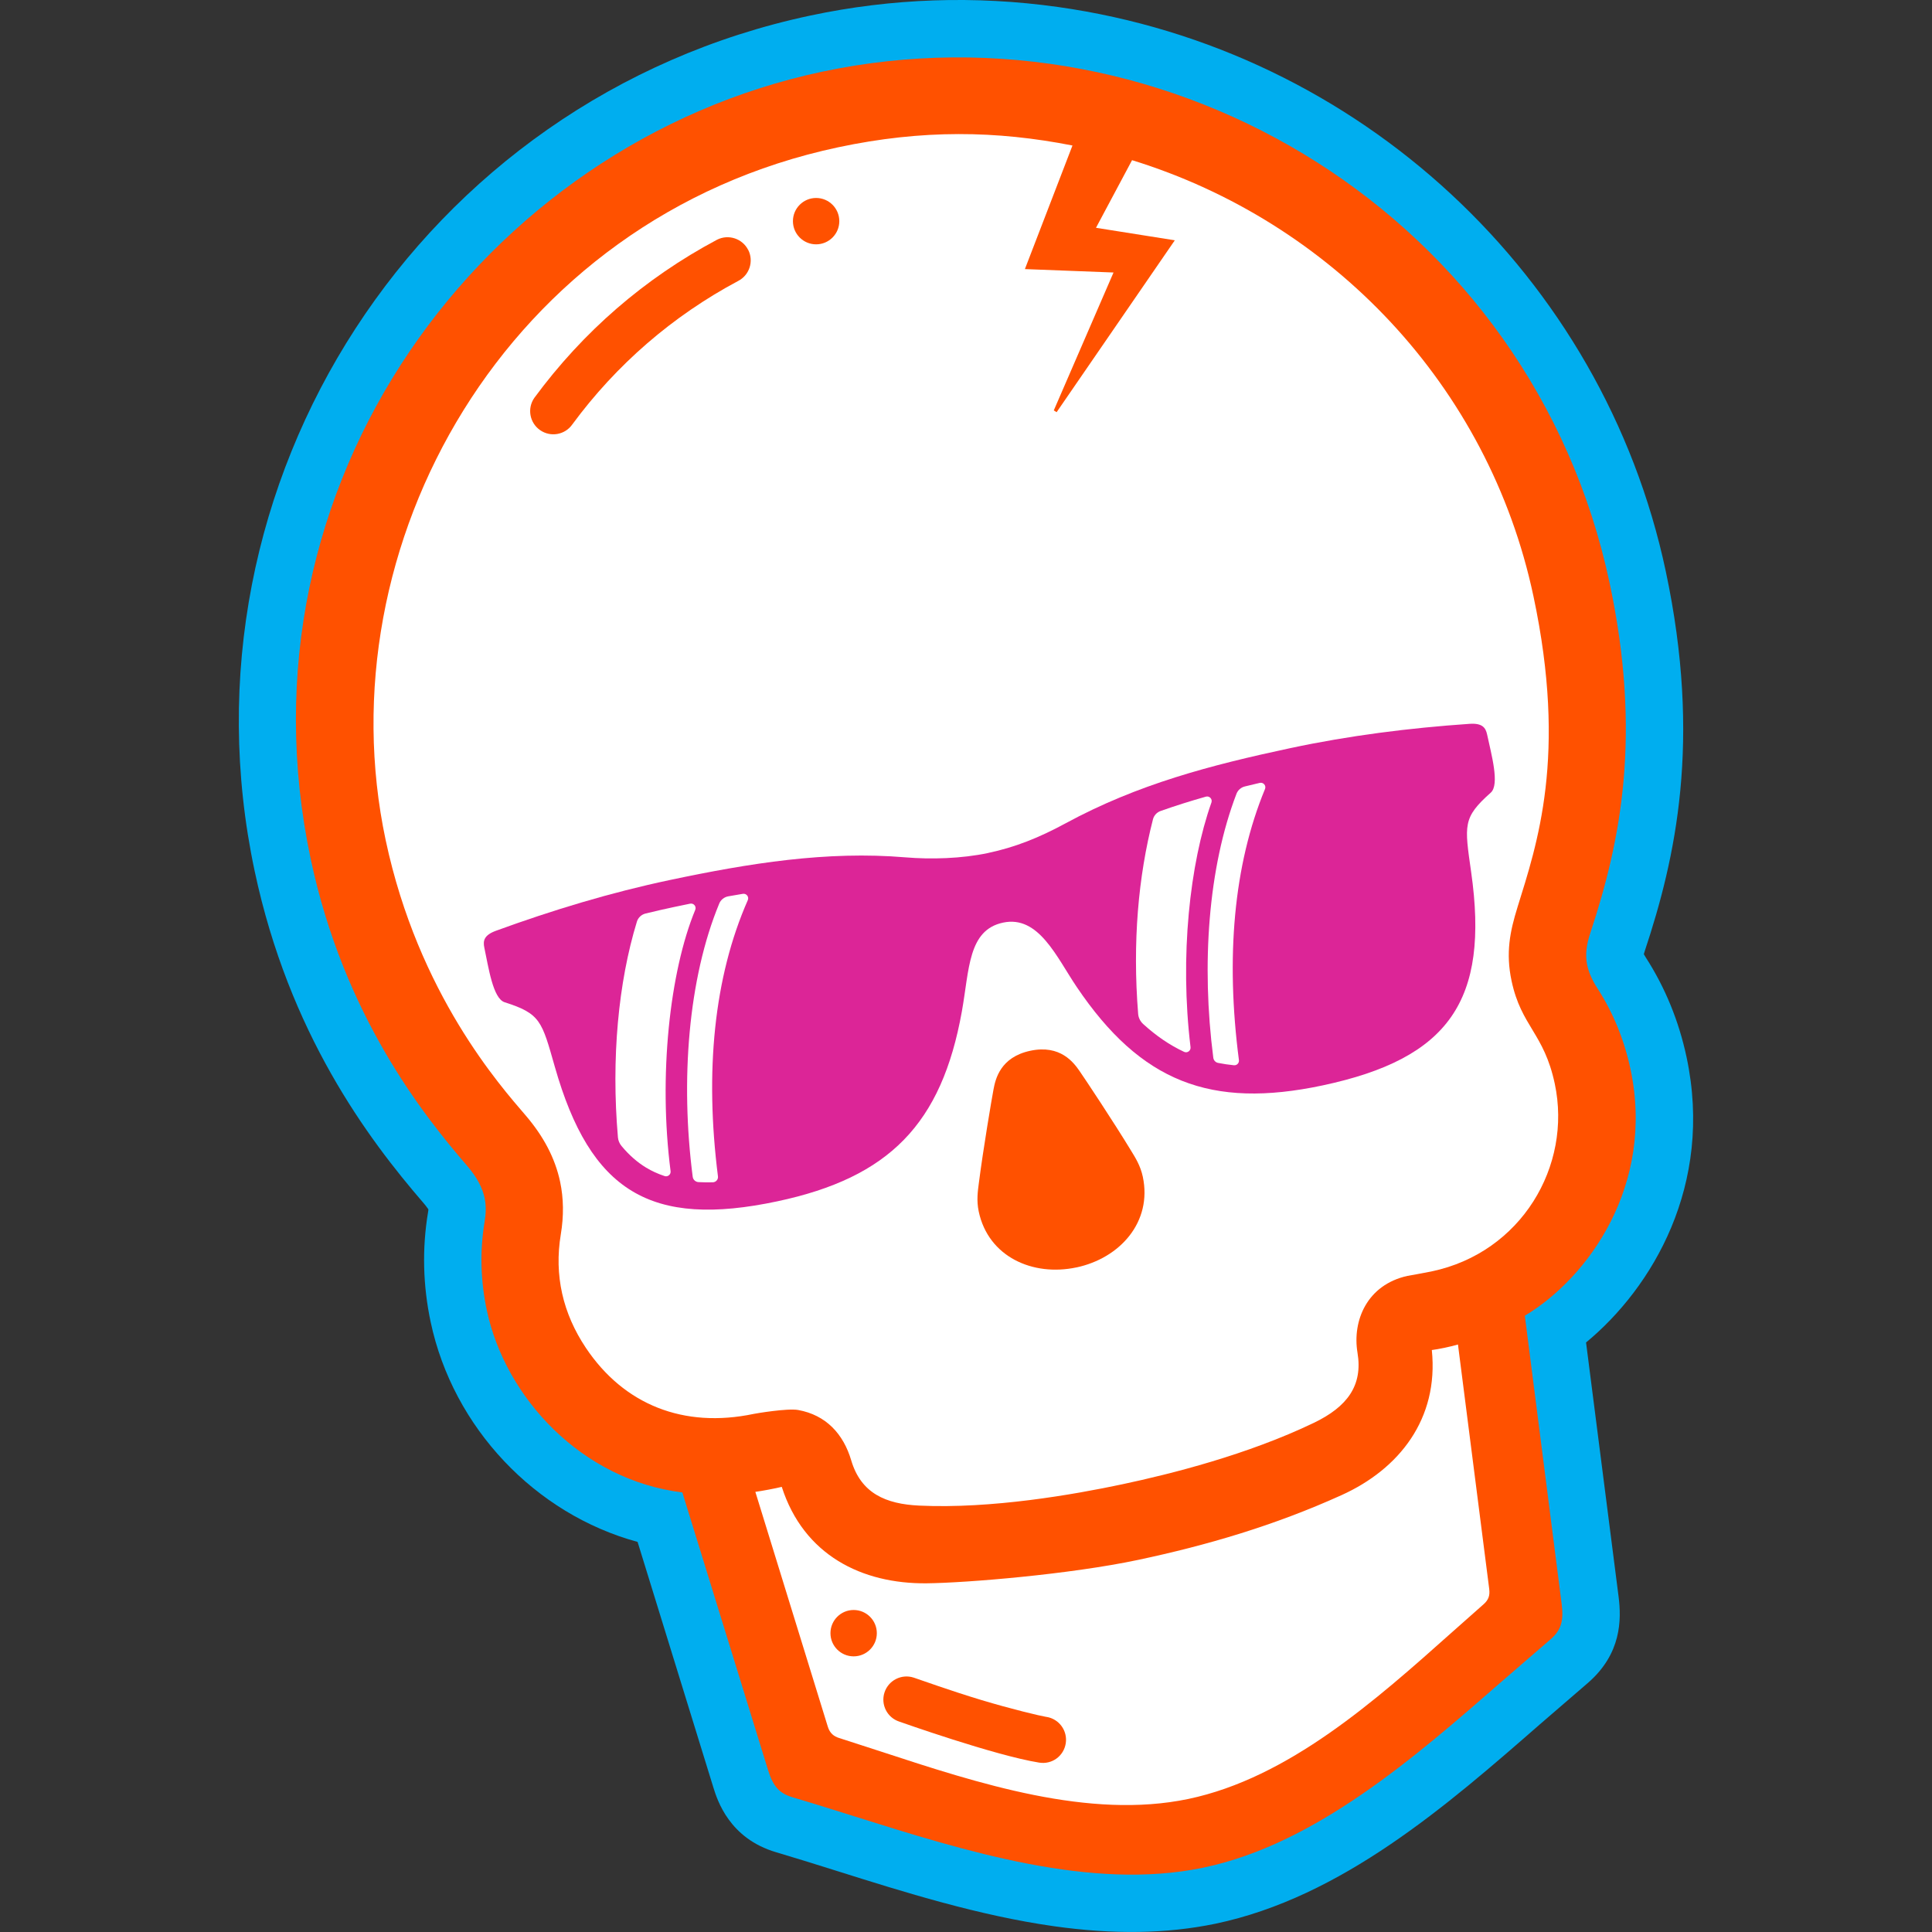
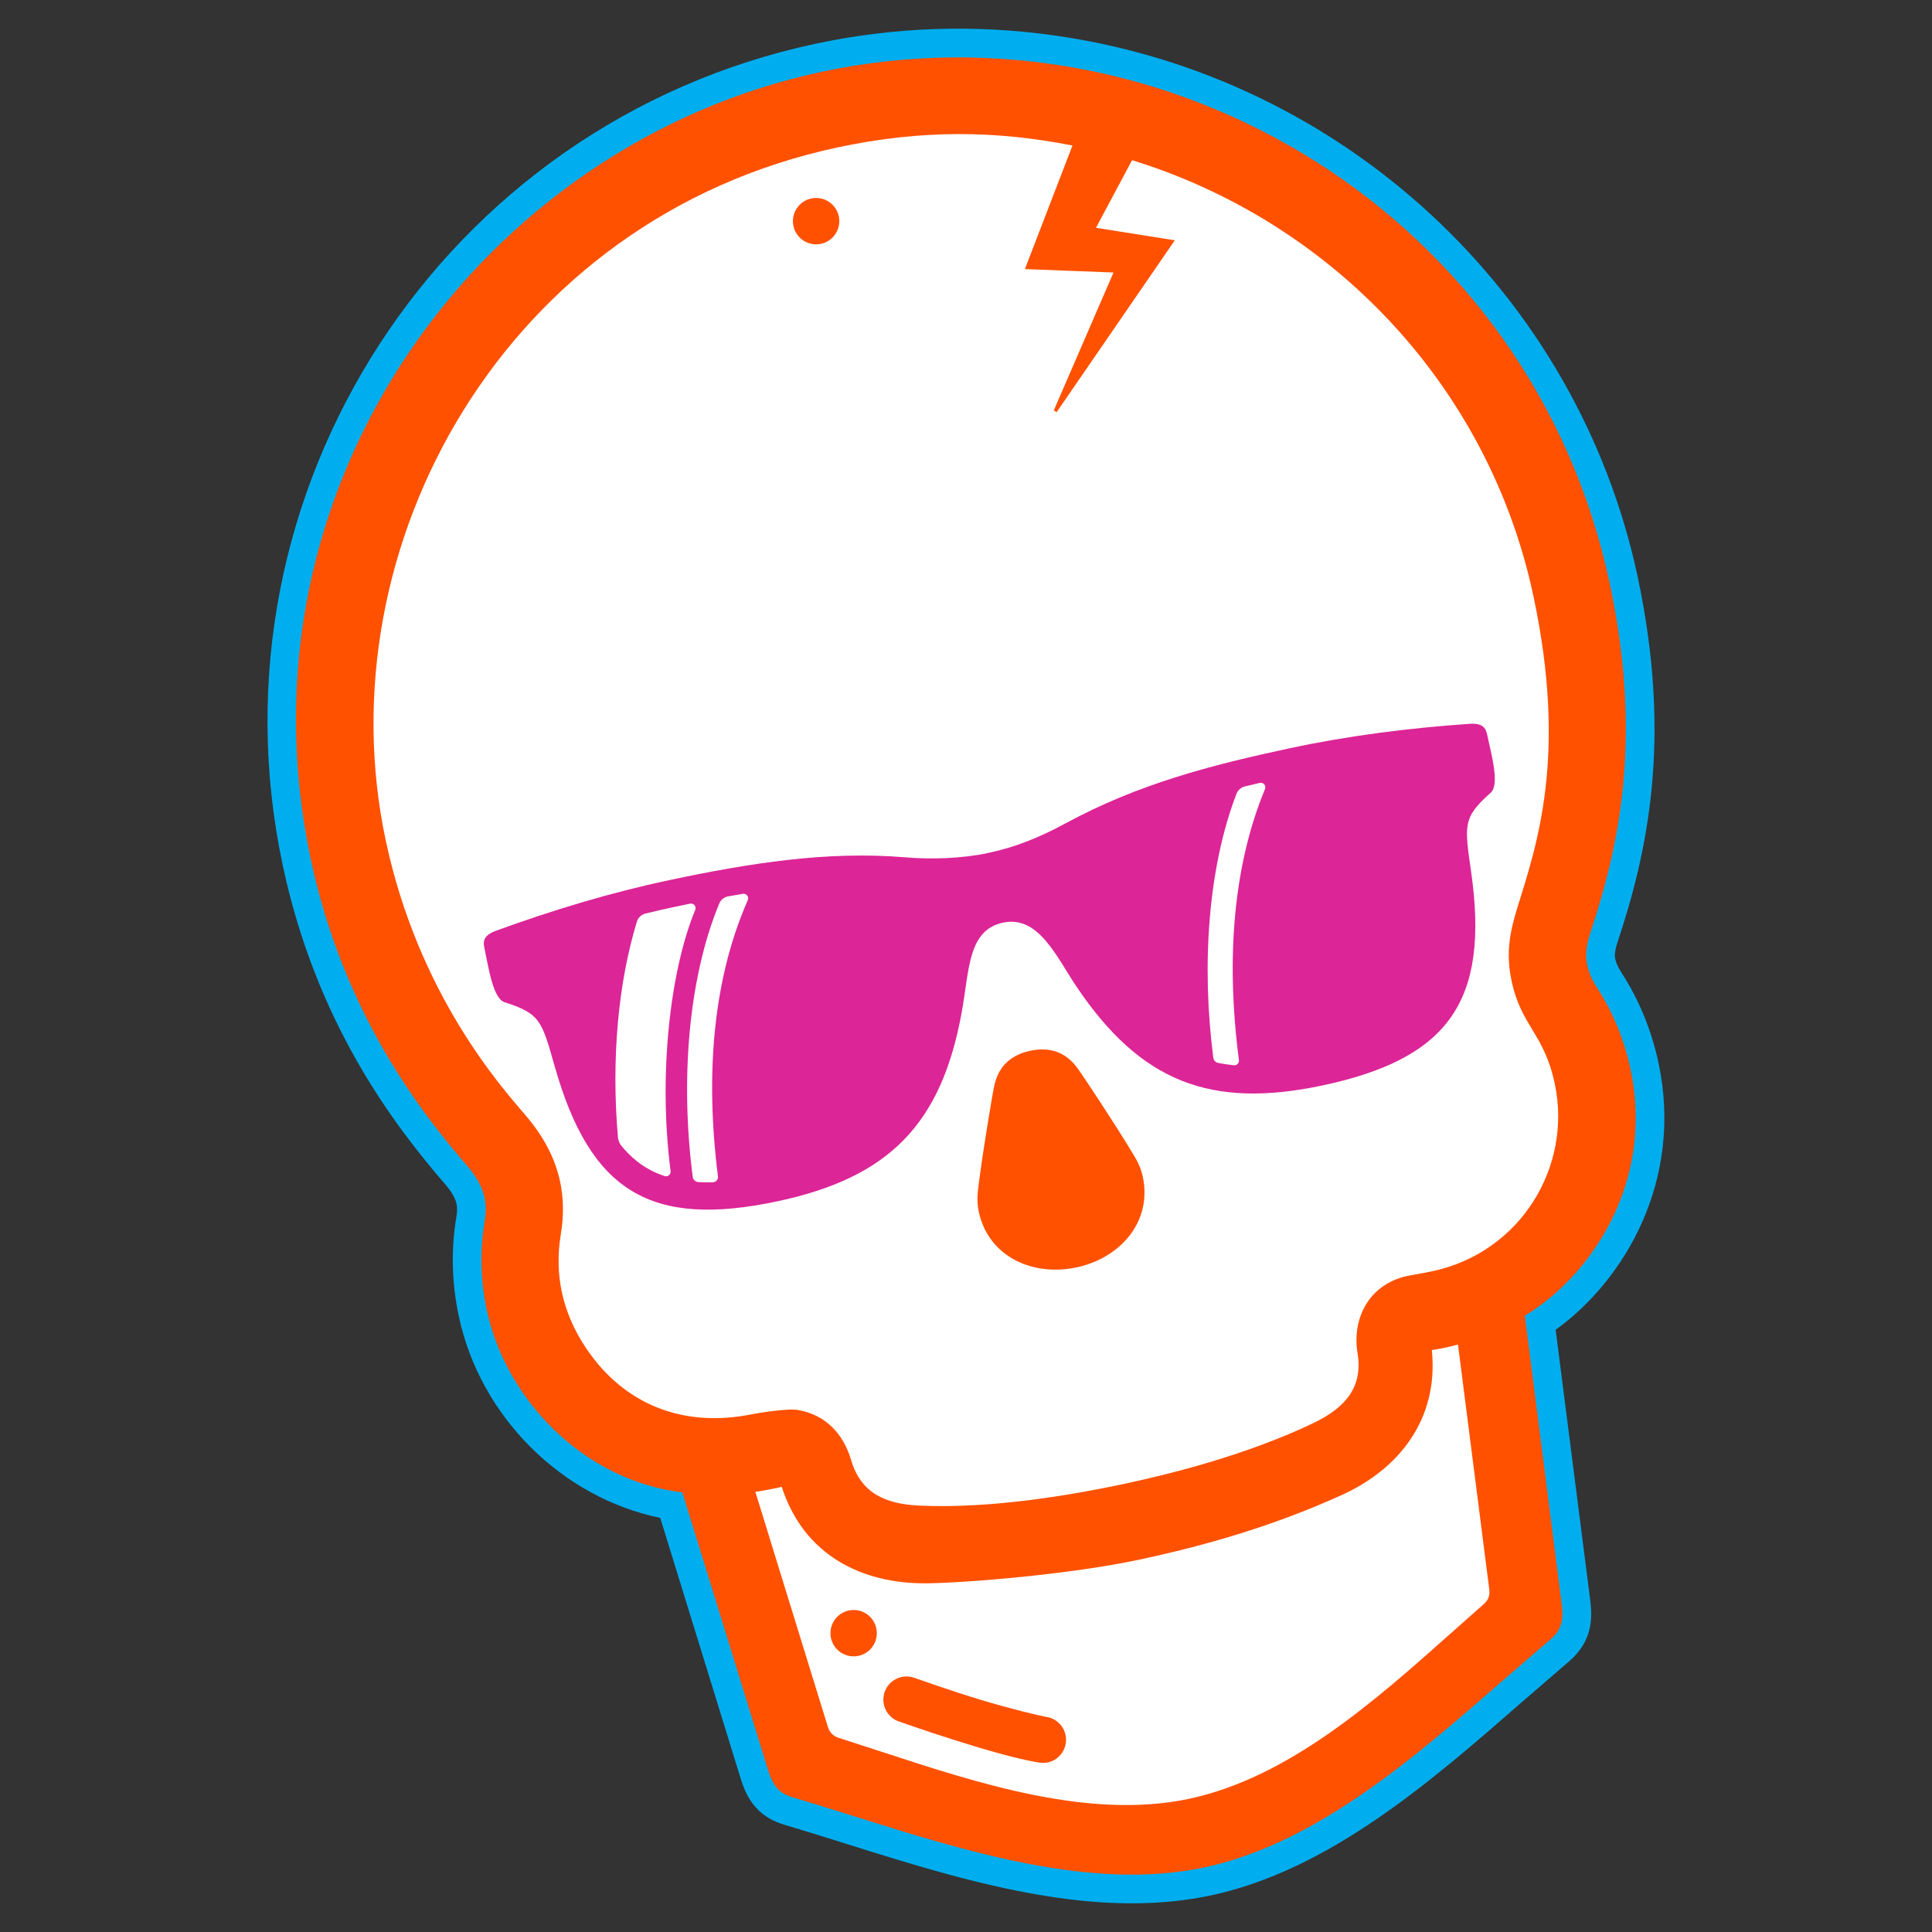
<svg xmlns="http://www.w3.org/2000/svg" viewBox="0 0 64 64" id="Layer_1">
  <rect x="0" y="0" width="64" height="64" fill="#333333" stroke="none" />
  <defs>
    <style>.cls-1{fill:#dc2597;}.cls-1,.cls-2,.cls-3,.cls-4{stroke-width:0px;}.cls-2{fill:#fff;}.cls-3{fill:#ff5100;}.cls-4{fill:#00aeef;}</style>
  </defs>
-   <path d="m34.923,63.81c-2.494-.351-4.989-1.136-7.19-1.829l-.156-.049c-.647-.203-1.244-.39-1.866-.574-1.554-.457-1.95-1.728-2.08-2.147l-2.51-8.133c-3.393-.924-6.111-3.784-6.854-7.281-.258-1.212-.288-2.436-.088-3.636.006-.037.012-.07.012-.099h0c-.006,0-.043-.073-.158-.206-1.856-2.15-4.455-5.63-5.597-11C5.696,15.969,13.952,3.255,26.839.516c2.702-.575,5.465-.67,8.211-.284,9.962,1.4,18.052,8.91,20.13,18.688,1.198,5.637.321,9.526-.696,12.587-.015.044-.024.077-.03.102.013.024.032.058.062.104.643.997,1.099,2.11,1.354,3.308.9,4.236-1.141,7.643-3.33,9.45l1.078,8.422c.096.762.096,1.886-1.01,2.85-.005.004-1.284,1.104-1.592,1.373-3.079,2.688-6.565,5.731-10.754,6.61-1.618.334-3.364.361-5.34.084Z" class="cls-4" />
  <path d="m51.53,44.053c2.299-1.655,4.234-4.964,3.412-8.833-.231-1.084-.642-2.091-1.223-2.991-.115-.179-.184-.328-.211-.459-.021-.101-.028-.247.076-.562.976-2.94,1.819-6.676.668-12.09-1.996-9.389-9.766-16.6-19.333-17.945-2.638-.371-5.289-.279-7.882.272C14.662,4.076,6.735,16.284,9.365,28.659c1.096,5.157,3.599,8.506,5.387,10.577.21.243.332.455.372.647.025.118.023.252-.007.435-.18,1.082-.153,2.186.081,3.283.708,3.33,3.414,6.012,6.673,6.68.595,1.928,2.526,8.187,2.669,8.649.174.561.495,1.239,1.442,1.517.628.186,1.229.374,1.881.579l.157.049c2.168.682,4.625,1.455,7.037,1.794,1.868.263,3.498.241,5.013-.072,3.948-.828,7.336-3.787,10.325-6.396.309-.27,1.592-1.374,1.592-1.374.751-.655.771-1.385.692-2.013l-1.146-8.961Z" class="cls-4" />
  <path d="m27.536,3.791c-13.809,2.935-17.789,15.45-15.827,24.68.589,2.772,2.152,6.281,4.539,8.94,1.056,1.177,1.406,2.207,1.14,3.769-.238,1.396.295,2.931,1.017,4.146,1.586,2.67,5.027,2.832,4.975,2.839,0,0,3.001,9.757,3.073,9.991s.21.347.407.409,1.005.323,1.523.493c3.568,1.168,7.611,2.492,11.238,1.735,3.667-.77,6.843-3.602,9.645-6.101.387-.344.939-.833,1.141-1.011s.242-.27.207-.546-1.339-10.338-1.339-10.338c-.032.008,5.92-4.03,2.793-8.905-.854-1.332-1.047-2.706-.513-4.2.727-2.032,1.701-5.671,1.003-8.956C50.884,12.854,43.063.491,27.536,3.791Z" class="cls-2" />
  <path d="m27.234,2.375c-11.234,2.388-19.582,13.659-16.94,26.086,1.099,5.171,3.714,8.459,5.177,10.154.343.398.513.743.582,1.07.056.266.044.522,0,.787-.165.995-.129,1.979.073,2.931.616,2.9,3.142,5.623,6.478,6.036,0,0,2.673,8.661,2.843,9.209.164.529.375.761.803.888.683.201,1.335.408,2.053.633,3.678,1.157,7.847,2.468,11.541,1.703l.028-.006c3.703-.777,6.993-3.649,9.895-6.182.554-.484,1.299-1.118,1.592-1.374.349-.304.447-.601.373-1.177l-1.22-9.548c2.096-1.251,4.316-4.328,3.5-8.169-.199-.936-.558-1.845-1.093-2.674-.178-.276-.291-.529-.343-.782-.068-.332-.024-.663.105-1.053,1.019-3.07,1.708-6.571.64-11.593C50.746,7.197,38.766-.076,27.234,2.375Zm22.099,50.274c.025.198-.022.35-.188.495s-.684.604-1.035.917c-2.541,2.266-5.421,4.834-8.746,5.532-3.289.687-6.956-.514-10.191-1.574-.47-.154-1.22-.397-1.381-.447s-.301-.15-.369-.371c-.103-.333-2.401-7.781-2.401-7.781.199-.027.672-.114.875-.166.728,2.264,2.656,3.216,4.796,3.195,1.311-.013,4.746-.295,7.021-.778,2.247-.478,4.475-1.124,6.731-2.145,1.897-.859,3.221-2.517,2.986-4.804.204-.025.665-.12.866-.184,0,0,1.012,7.913,1.037,8.111Zm.934-22.589c-.247.796-.392,1.502-.195,2.43.323,1.521,1.074,1.727,1.432,3.411.58,2.728-1.115,5.594-4.077,6.215-.004,0-.008.002-.012.003-.254.053-.784.145-.793.147-1.333.295-1.831,1.478-1.653,2.546.181,1.082-.337,1.788-1.445,2.321-2.193,1.054-4.728,1.692-6.344,2.035s-4.328.819-6.729.707c-1.111-.052-1.93-.407-2.253-1.498-.259-.876-.836-1.503-1.758-1.669-.356-.064-1.4.114-1.47.129-2.325.488-4.304-.304-5.564-2.19-.76-1.137-1.054-2.402-.829-3.754.103-.619.093-1.197-.022-1.744-.167-.788-.553-1.511-1.14-2.197-.829-.969-3.554-4.016-4.639-9.121-2.068-9.731,3.953-20.606,14.99-22.952,2.79-.593,5.241-.554,7.761-.059-.573,1.488-1.042,2.708-1.576,4.094.988.038,1.923.074,2.936.113-.677,1.564-1.328,3.066-1.979,4.568.031.02.063.039.094.059,1.285-1.87,2.571-3.739,3.915-5.694-.897-.142-1.722-.273-2.611-.414.415-.777.798-1.497,1.195-2.24,6.598,2.035,11.81,7.452,13.296,14.442,1.127,5.3.118,8.222-.53,10.311Z" class="cls-3" />
-   <path d="m24.784,8.278c-.193-.378-.655-.528-1.033-.336-2.399,1.279-4.438,3.047-6.05,5.237-.243.347-.159.826.189,1.069.347.243.826.159,1.069-.189,1.455-1.977,3.323-3.595,5.49-4.75.378-.193.528-.655.336-1.033Z" class="cls-3" />
  <circle r=".768" cy="54.101" cx="28.278" class="cls-3" />
  <circle r=".768" cy="7.326" cx="27.035" class="cls-3" />
  <path d="m34.667,56.876c-.206-.033-1.183-.266-2.16-.561-1.016-.306-2.035-.675-2.24-.742-.403-.131-.836.09-.967.492-.131.403.089.835.492.966,0,0,3.157,1.122,4.633,1.358.427.068.813-.219.879-.637.066-.418-.218-.81-.638-.878Z" class="cls-3" />
  <path d="m35.656,41.986c1.446-.307,2.519-1.508,2.201-3.005-.079-.371-.253-.64-.377-.844-.594-.978-1.525-2.378-1.718-2.657s-.635-.884-1.632-.672-1.155.944-1.218,1.277-.344,1.991-.489,3.126c-.03.237-.08.554-.001.924.318,1.497,1.788,2.157,3.234,1.85Z" class="cls-3" />
  <path d="m32.736,28.255c.89-.189,1.672-.499,2.562-.981,2.396-1.3,4.808-1.928,7.444-2.491,1.954-.417,3.947-.668,5.938-.805.424-.029.534.127.583.355.137.647.424,1.655.12,1.925-.933.831-.871,1.066-.649,2.631.605,4.256-.729,6.176-4.923,7.067-3.708.788-6.023-.121-8.142-3.26-.67-.992-1.261-2.384-2.442-2.133-1.162.247-1.114,1.55-1.364,2.942-.669,3.728-2.404,5.502-6.112,6.29-4.194.892-6.193-.319-7.371-4.454-.433-1.52-.473-1.761-1.663-2.14-.388-.123-.535-1.161-.673-1.808-.049-.229-.011-.416.388-.561,1.874-.684,3.797-1.266,5.752-1.679,2.637-.558,5.209-.972,7.813-.752.834.07,1.85.044,2.739-.145Z" class="cls-1" />
  <path d="m23.826,29.931c-1.029,2.485-1.291,5.863-.879,9.053.013.097.094.17.192.175.152.008.309.01.473.006.105-.002.185-.094.171-.198-.439-3.467-.134-6.6.989-9.149.048-.109-.046-.228-.163-.209-.162.027-.323.055-.484.083-.133.024-.247.113-.299.238Z" class="cls-2" />
  <path d="m40.96,26.295c-.936,2.441-1.167,5.65-.768,8.744.011.085.075.155.158.171.171.034.345.06.525.078.097.01.178-.073.166-.17-.441-3.389-.179-6.458.864-8.981.047-.113-.055-.231-.174-.203-.166.039-.331.078-.493.118-.127.031-.231.121-.278.243Z" class="cls-2" />
-   <path d="m38.193,27.143c-.485,1.89-.681,4.072-.49,6.445.01.129.072.248.167.335.43.392.877.698,1.355.921.107.05.227-.038.213-.156-.363-3.005-.025-6.083.692-8.103.041-.115-.065-.228-.183-.195-.516.146-1.014.303-1.5.475-.125.044-.221.148-.254.277Z" class="cls-2" />
  <path d="m22.371,30.037l-.029.006c-.317.067-.635.14-.955.218-.137.033-.248.135-.289.27-.613,2-.855,4.526-.628,7.148.009.104.052.203.119.284.249.3.519.537.814.716.188.114.392.207.614.28.106.035.211-.053.197-.163-.407-3.153-.028-6.611.817-8.656.046-.112-.051-.229-.169-.205-.164.033-.327.067-.49.102Z" class="cls-2" />
</svg>